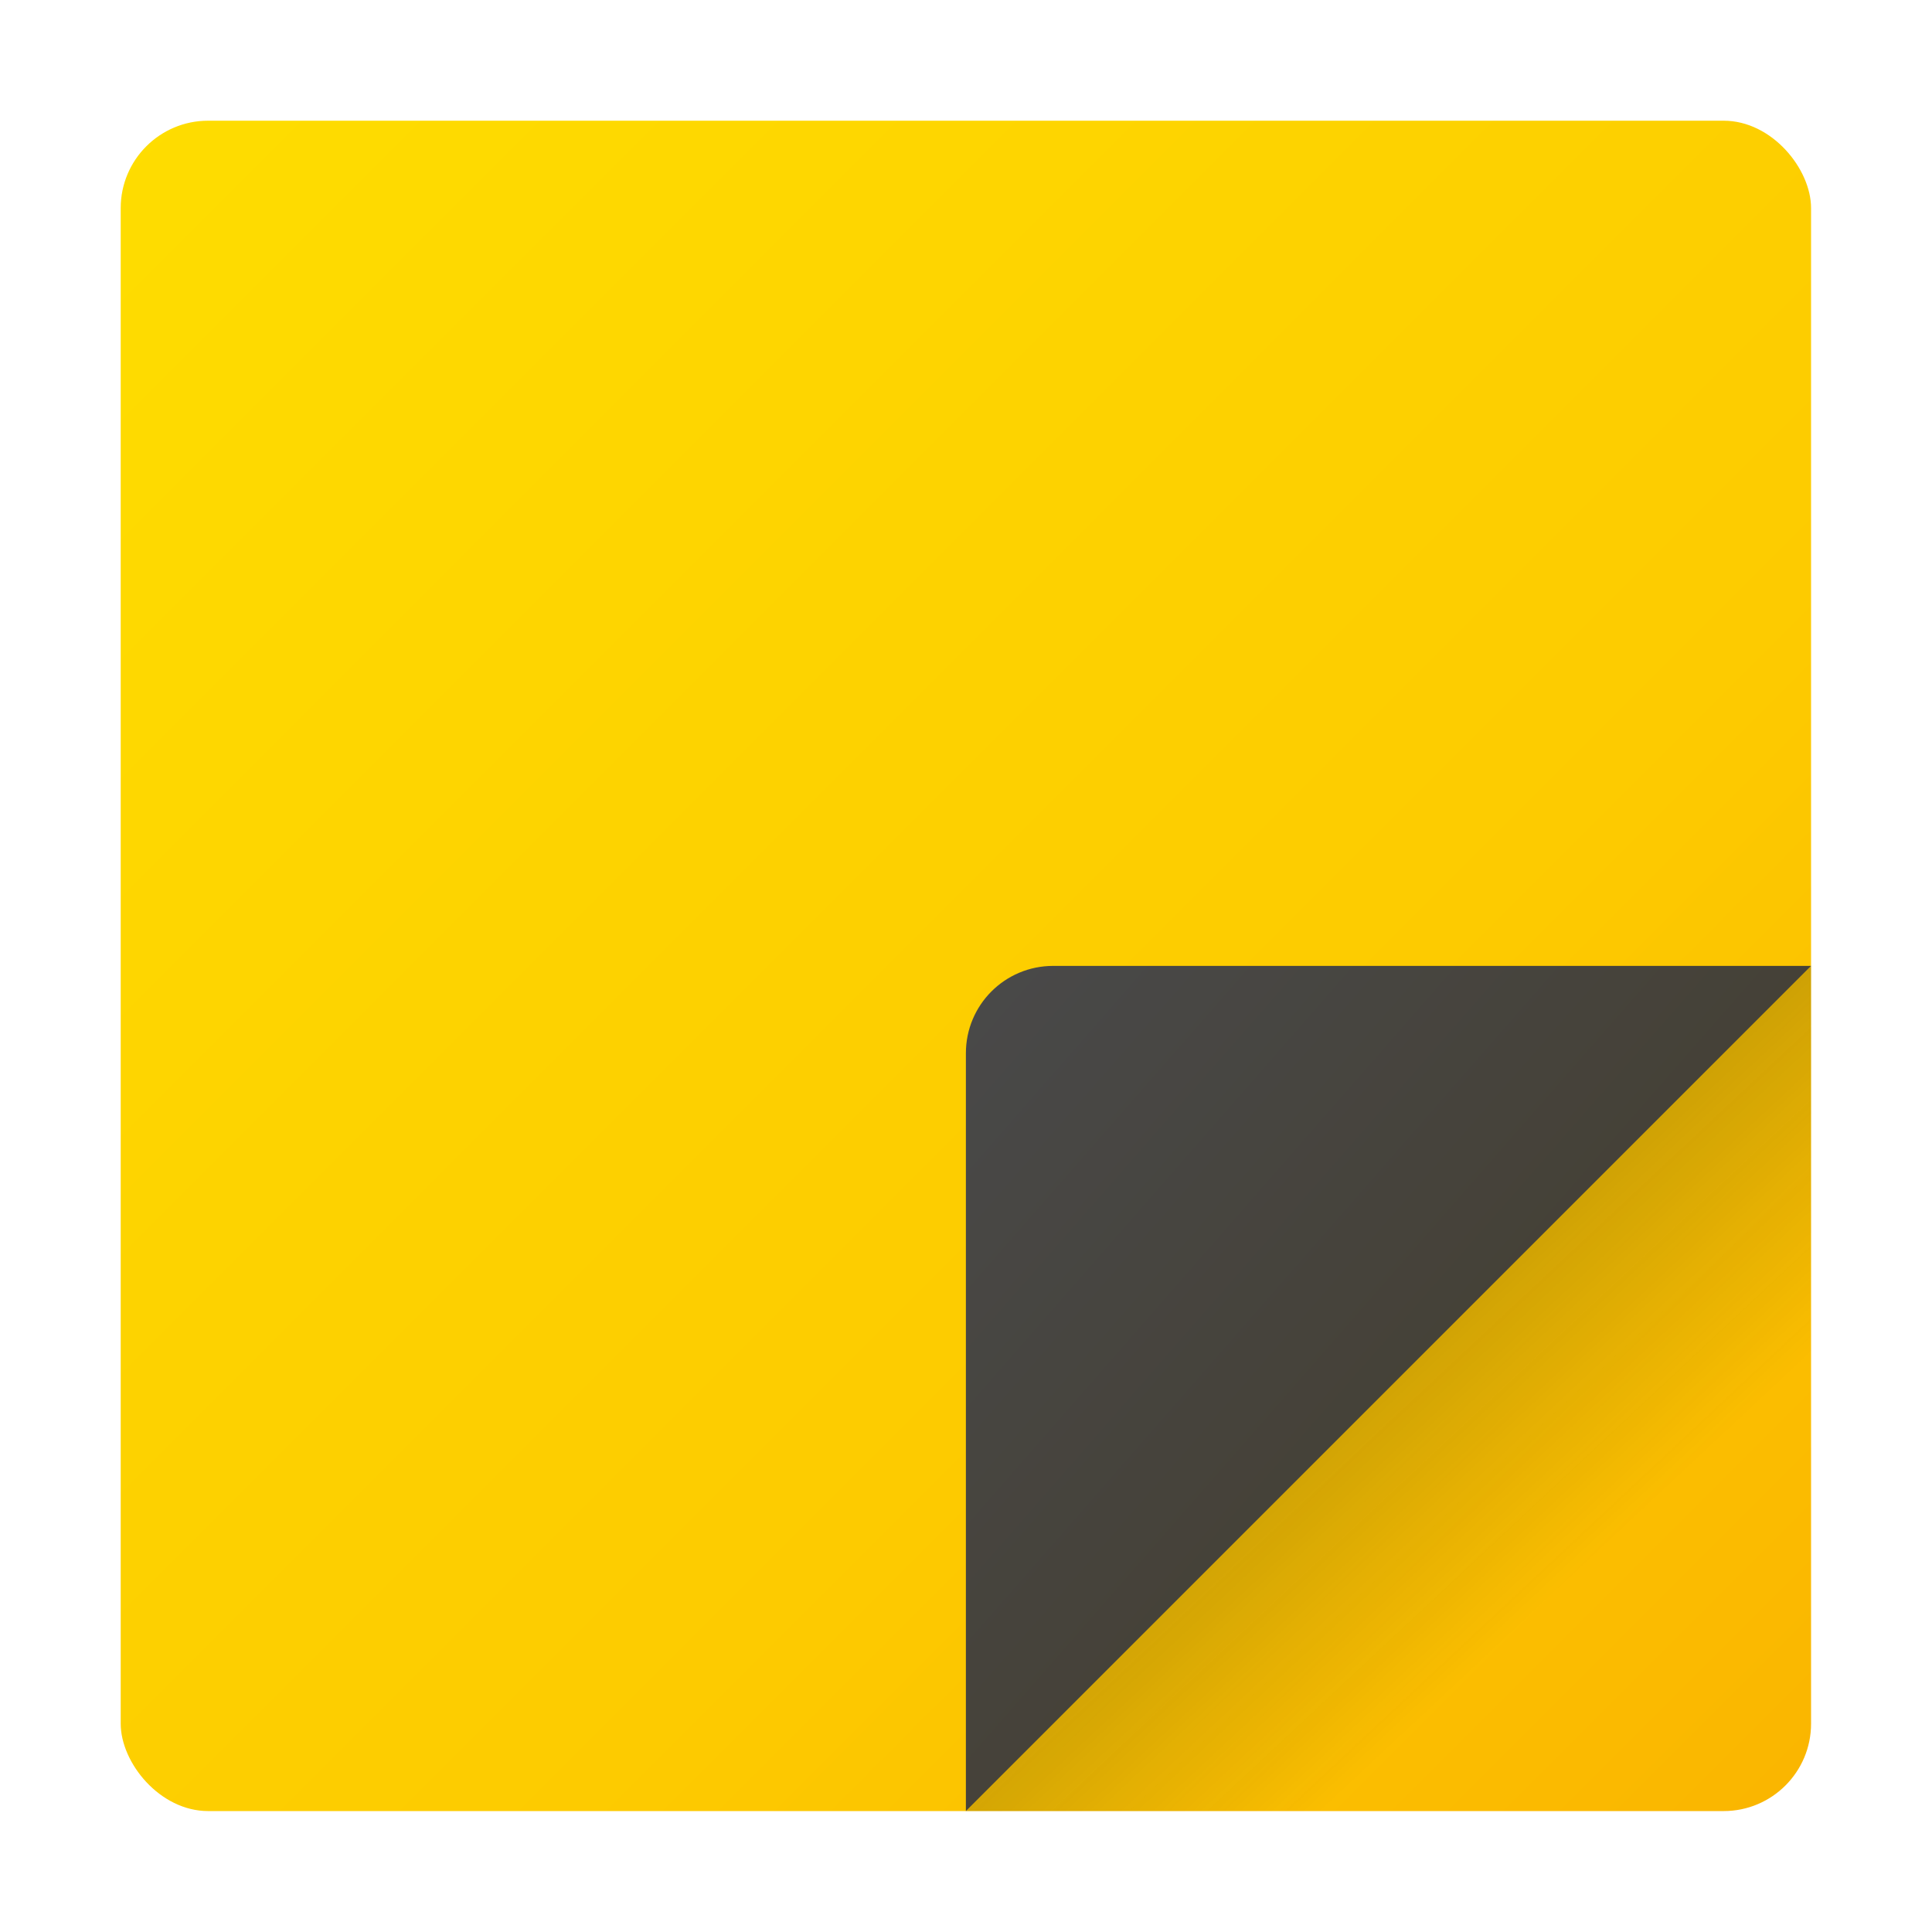
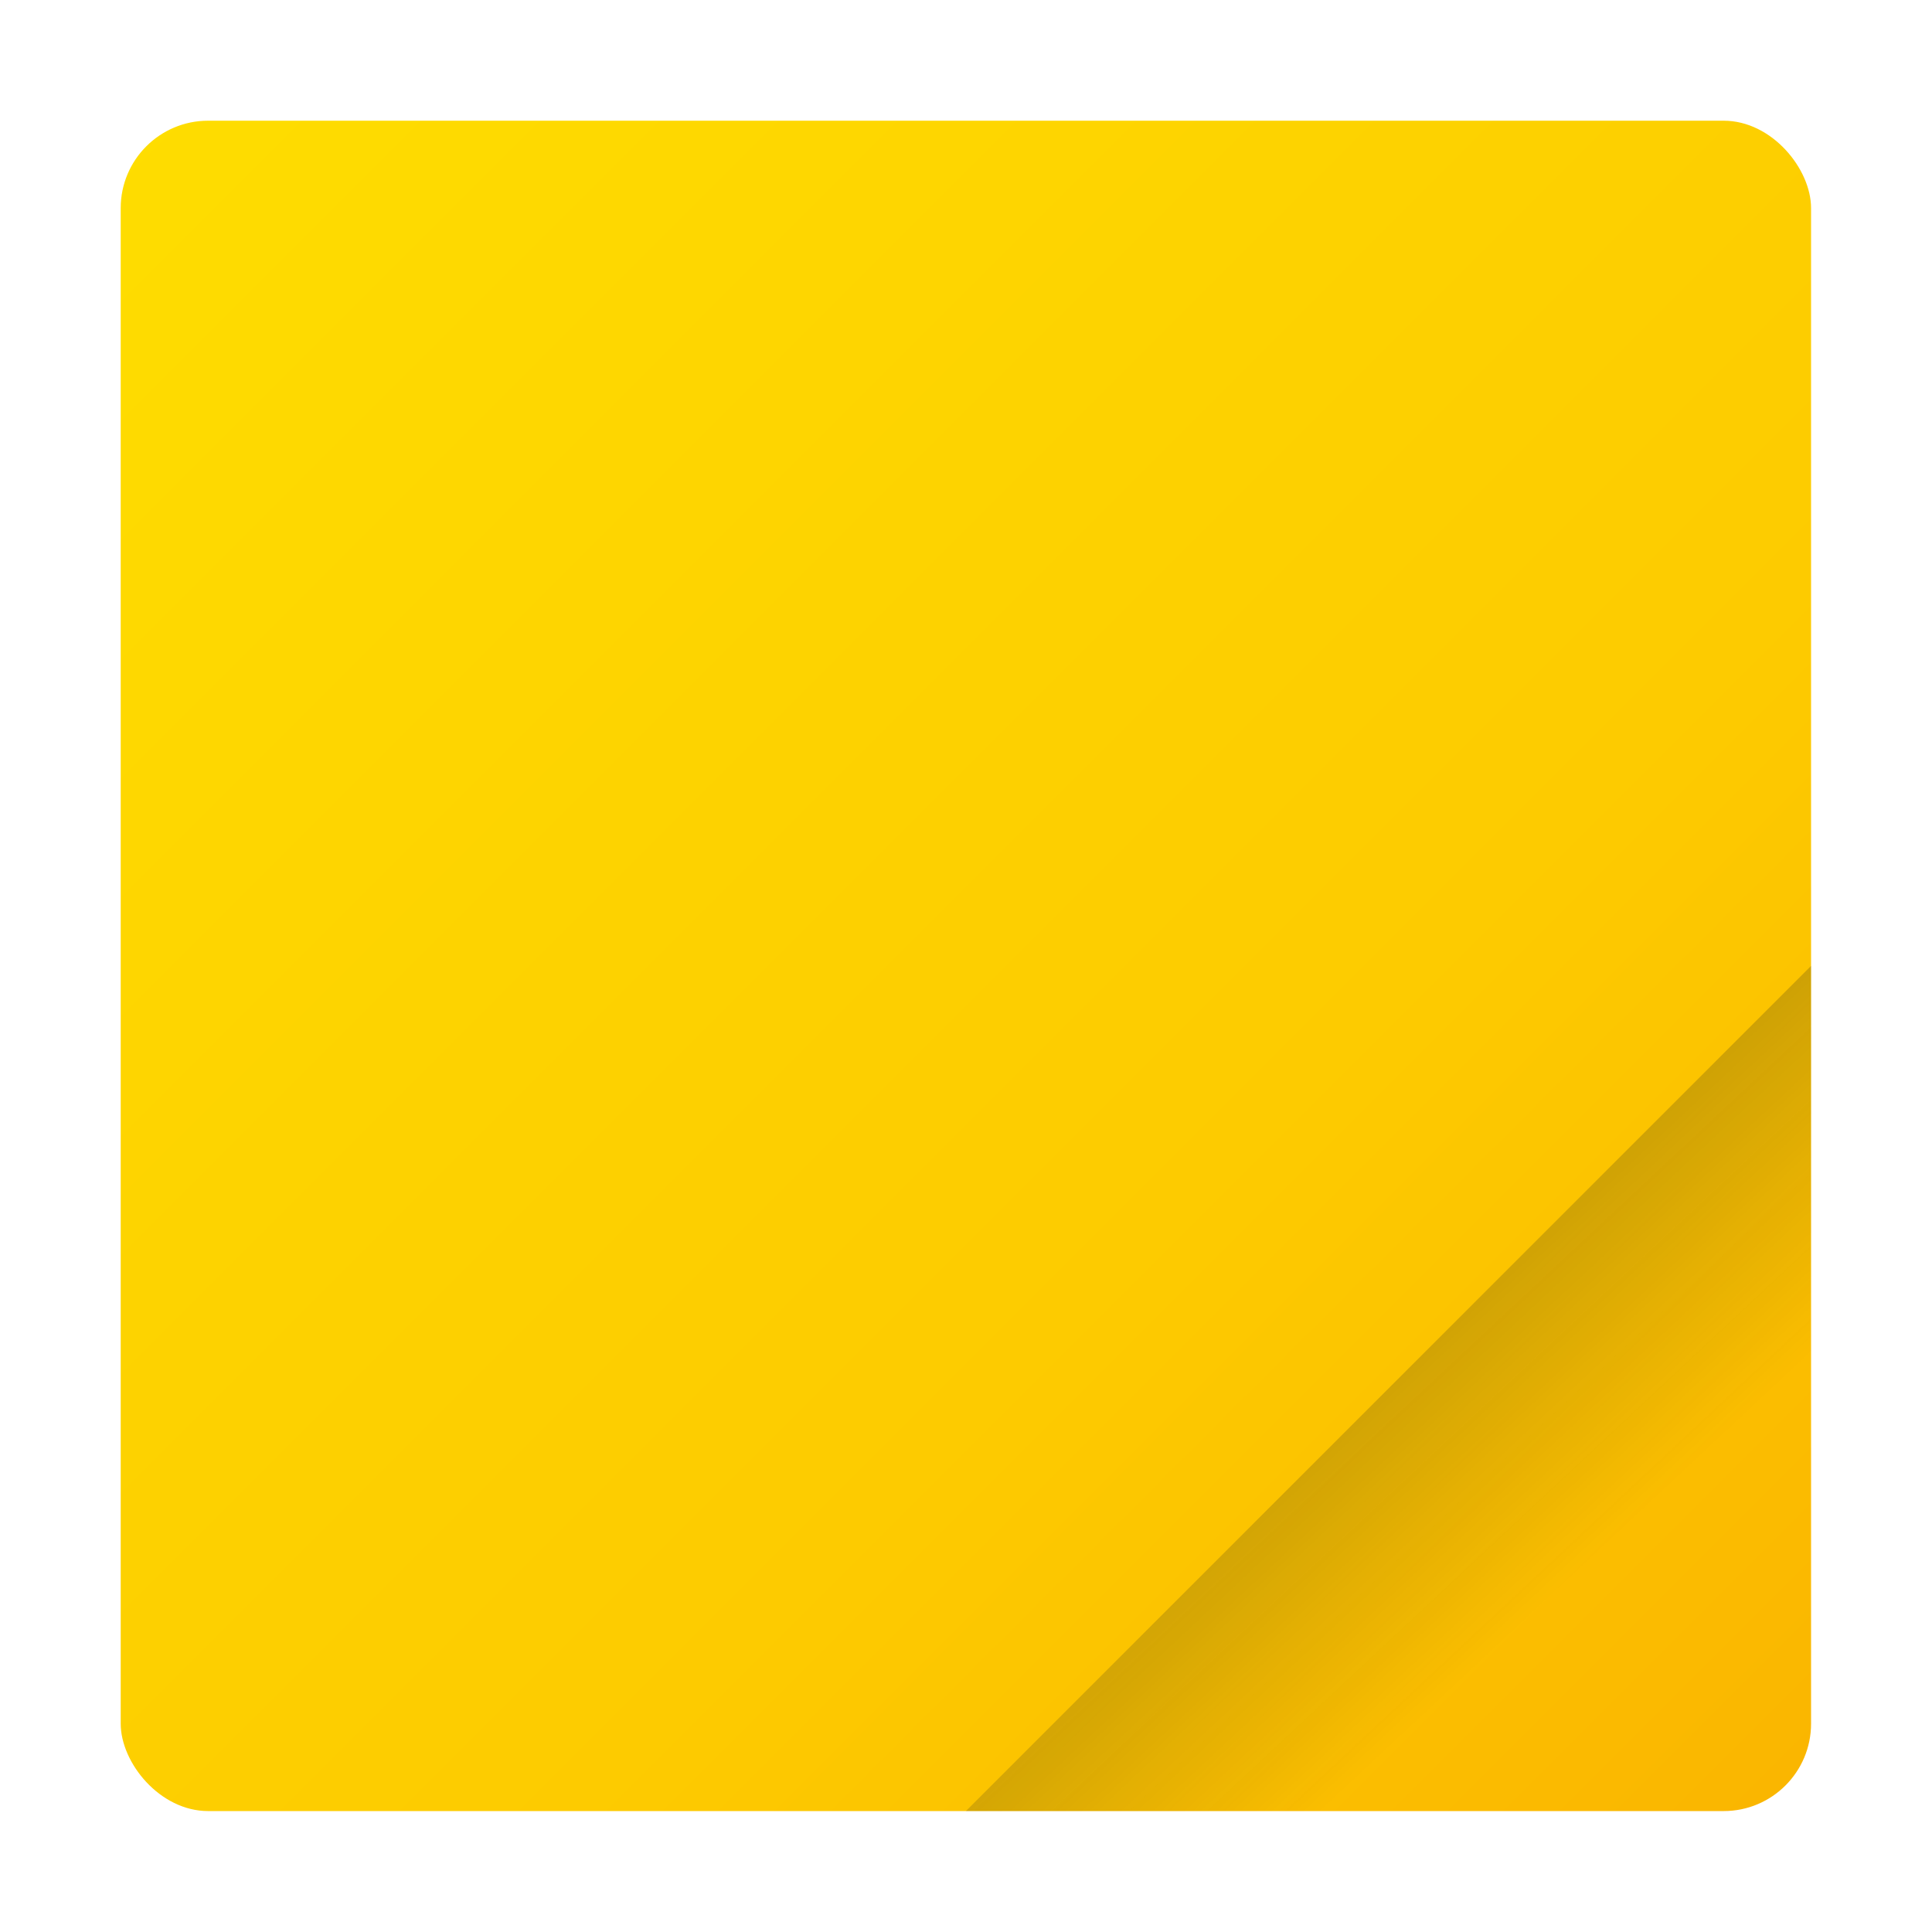
<svg xmlns="http://www.w3.org/2000/svg" xmlns:ns1="http://www.inkscape.org/namespaces/inkscape" xmlns:ns2="http://sodipodi.sourceforge.net/DTD/sodipodi-0.dtd" xmlns:xlink="http://www.w3.org/1999/xlink" width="32" height="32" viewBox="0 0 8.467 8.467" version="1.1" id="svg1886" ns1:version="1.1.1 (3bf5ae0d25, 2021-09-20, custom)" ns2:docname="evolution-memos.svg">
  <defs id="defs1880">
    <linearGradient ns1:collect="always" id="linearGradient2484">
      <stop style="stop-color:#494949;stop-opacity:1;" offset="0" id="stop2480" />
      <stop style="stop-color:#454137;stop-opacity:1" offset="1" id="stop2482" />
    </linearGradient>
    <linearGradient ns1:collect="always" xlink:href="#linearGradient1777" id="linearGradient1779" x1="0.529" y1="0.529" x2="15.875" y2="15.875" gradientUnits="userSpaceOnUse" gradientTransform="matrix(0.483,0,0,0.483,0.274,0.274)" />
    <linearGradient ns1:collect="always" id="linearGradient1777">
      <stop style="stop-color:#fedd00;stop-opacity:1;" offset="0" id="stop1773" />
      <stop style="stop-color:#fdcb00;stop-opacity:1" offset="0.635" id="stop1818" />
      <stop style="stop-color:#fab500;stop-opacity:1" offset="1" id="stop1775" />
    </linearGradient>
    <linearGradient ns1:collect="always" xlink:href="#linearGradient1788" id="linearGradient1790" x1="9.121" y1="9.956" x2="13.411" y2="14.54" gradientUnits="userSpaceOnUse" gradientTransform="matrix(0.483,0,0,0.483,0.146,0.146)" />
    <linearGradient ns1:collect="always" id="linearGradient1788">
      <stop style="stop-color:#1a1a1a;stop-opacity:1;" offset="0" id="stop1784" />
      <stop style="stop-color:#1a1a1a;stop-opacity:0;" offset="1" id="stop1786" />
    </linearGradient>
    <linearGradient ns1:collect="always" xlink:href="#linearGradient2484" id="linearGradient2486" x1="8.467" y1="8.731" x2="12.7" y2="12.435" gradientUnits="userSpaceOnUse" gradientTransform="matrix(0.483,0,0,0.483,0.146,0.146)" />
  </defs>
  <ns2:namedview id="base" pagecolor="#ffffff" bordercolor="#666666" borderopacity="1.0" ns1:pageopacity="0.0" ns1:pageshadow="2" ns1:zoom="8.5405241" ns1:cx="31.731074" ns1:cy="37.058616" ns1:document-units="px" ns1:current-layer="svg1886" ns1:document-rotation="0" showgrid="false" units="px" ns1:window-width="1920" ns1:window-height="996" ns1:window-x="0" ns1:window-y="0" ns1:window-maximized="1" ns1:pagecheckerboard="0" />
  <rect style="fill:url(#linearGradient1779);fill-opacity:1;stroke-width:0.128" id="rect1750" width="7.408" height="7.408" x="0.529" y="0.529" ry="0.383" />
-   <path id="rect1770" style="fill:url(#linearGradient2486);fill-opacity:1;stroke-width:0.128" d="M 4.616,4.233 H 7.937 L 4.233,7.937 v -3.321 c 0,-0.212 0.171,-0.383 0.383,-0.383 z" ns2:nodetypes="sccss" />
  <path id="rect1781" style="opacity:0.5;fill:url(#linearGradient1790);fill-opacity:1;stroke-width:0.128" d="m 7.937,4.233 v 3.321 c 0,0.212 -0.171,0.383 -0.383,0.383 h -3.321 z" ns2:nodetypes="ccscc" />
</svg>